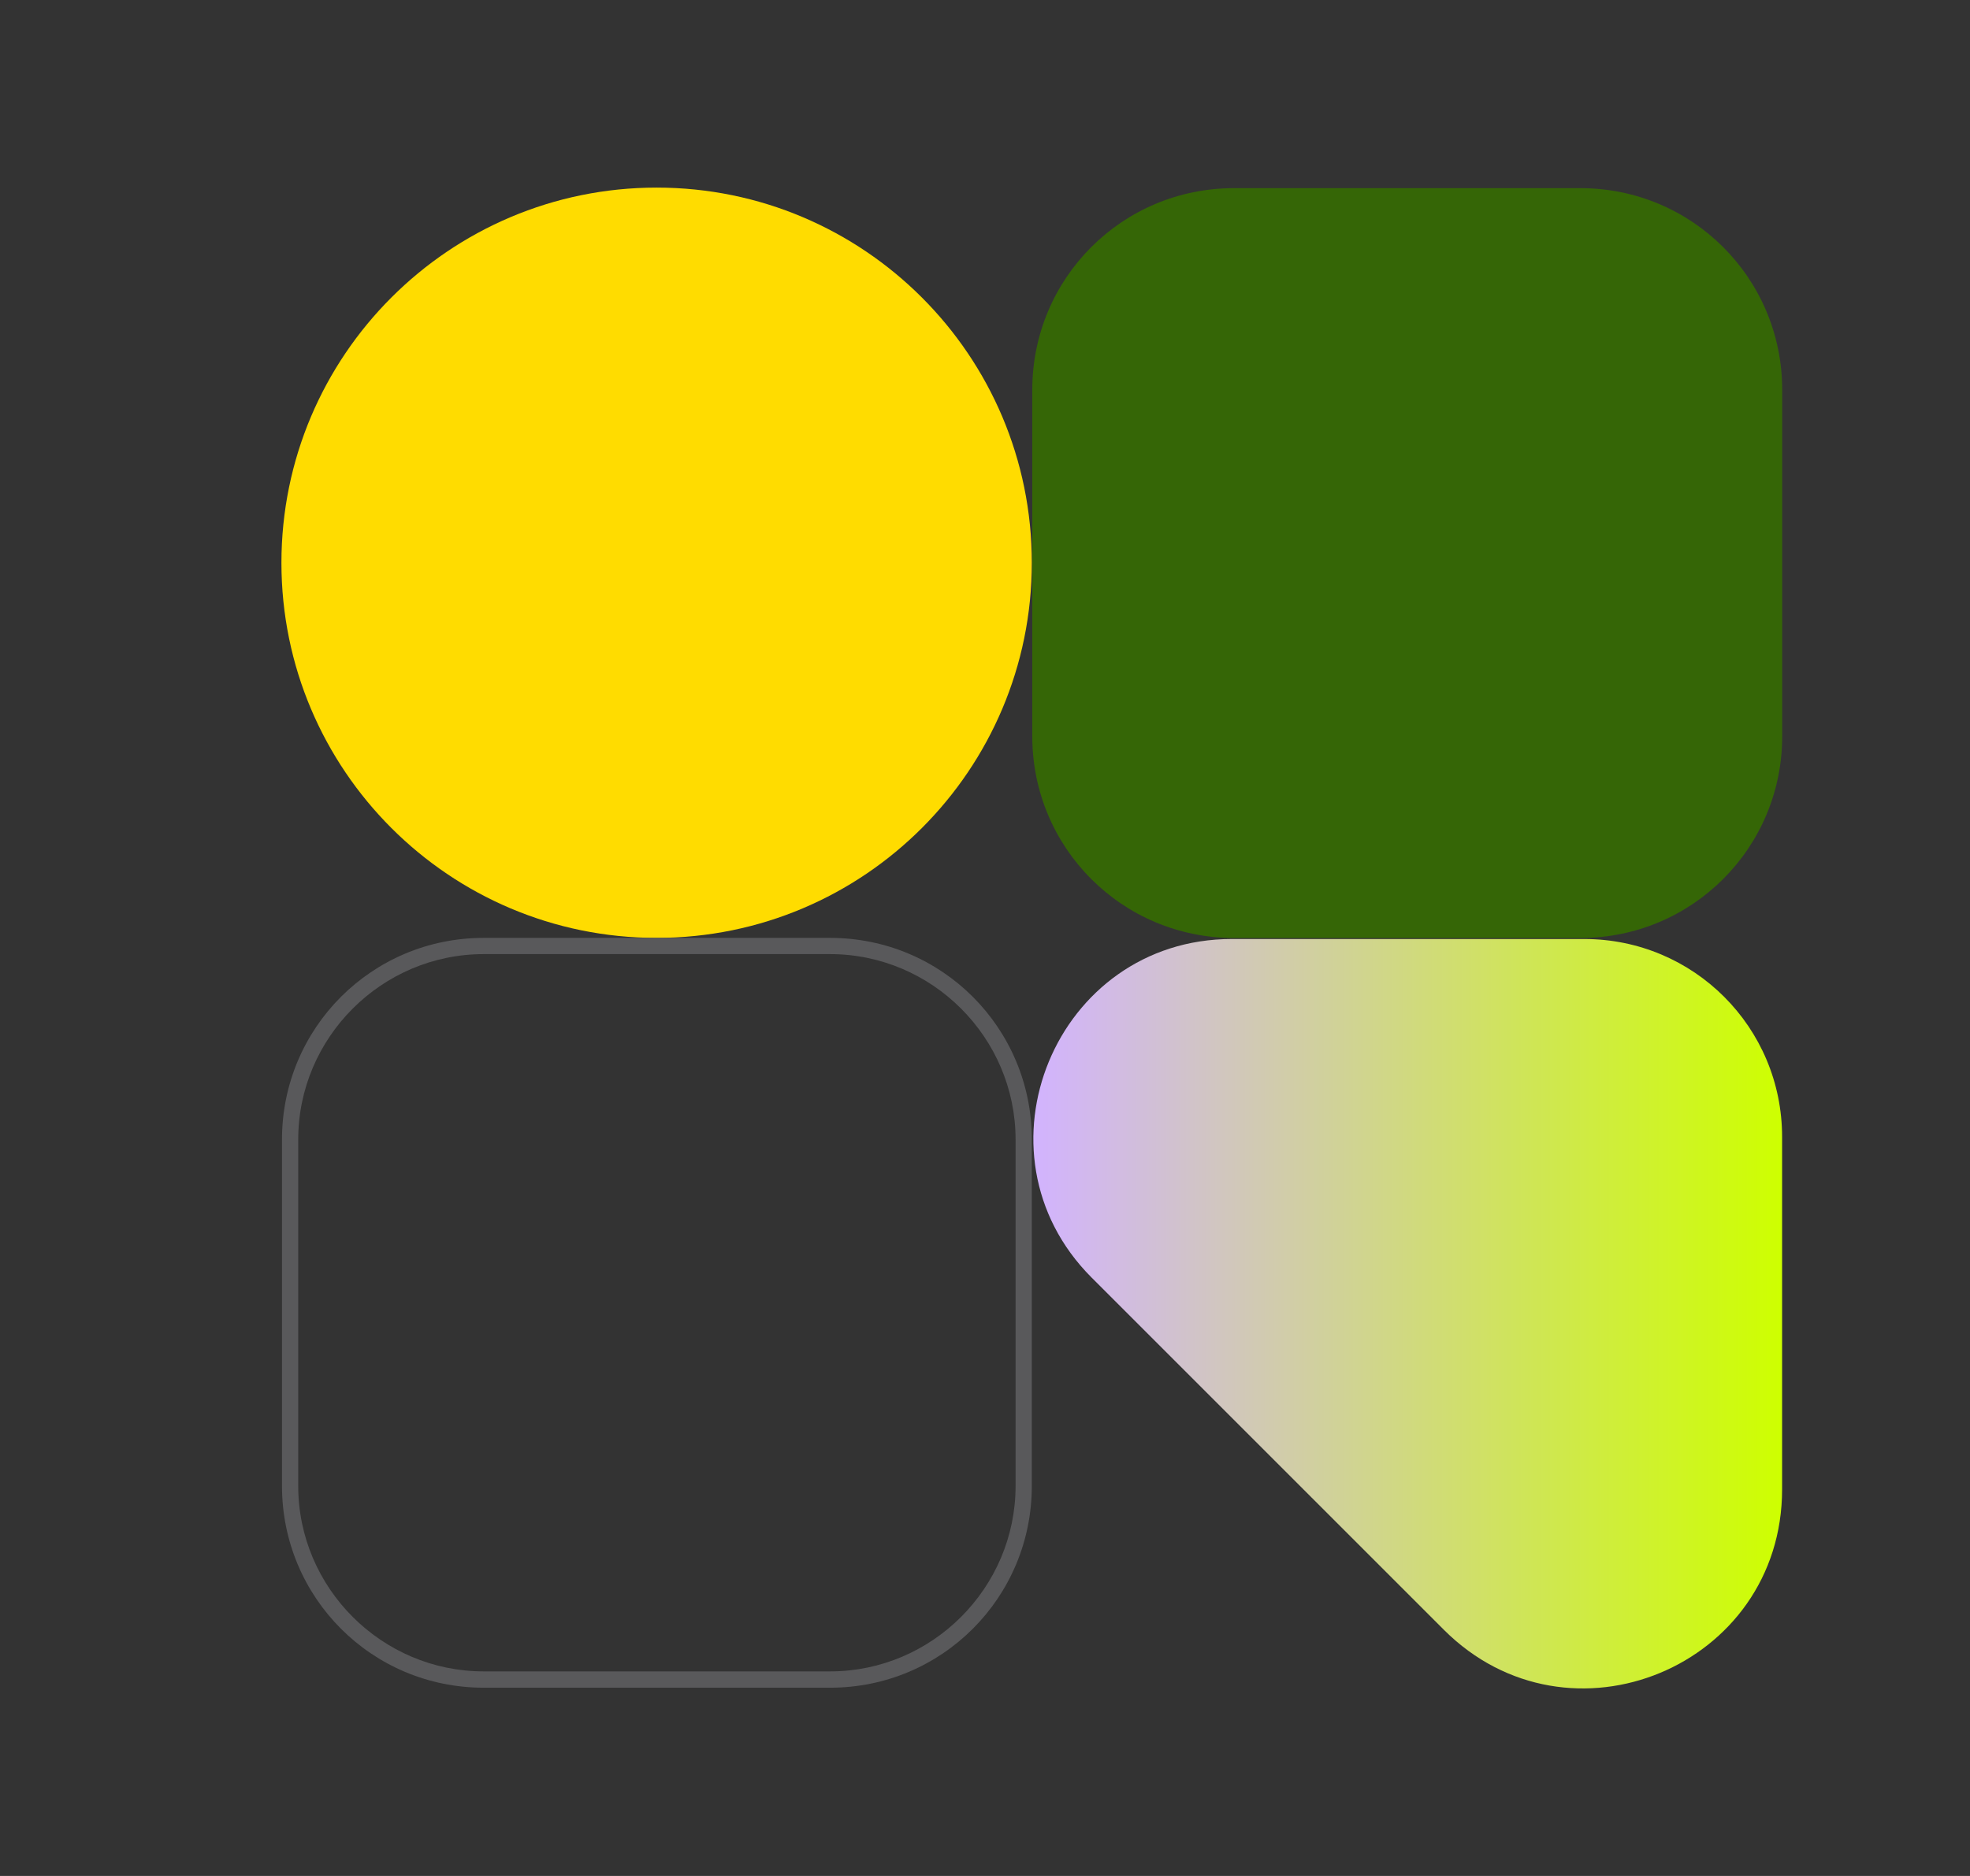
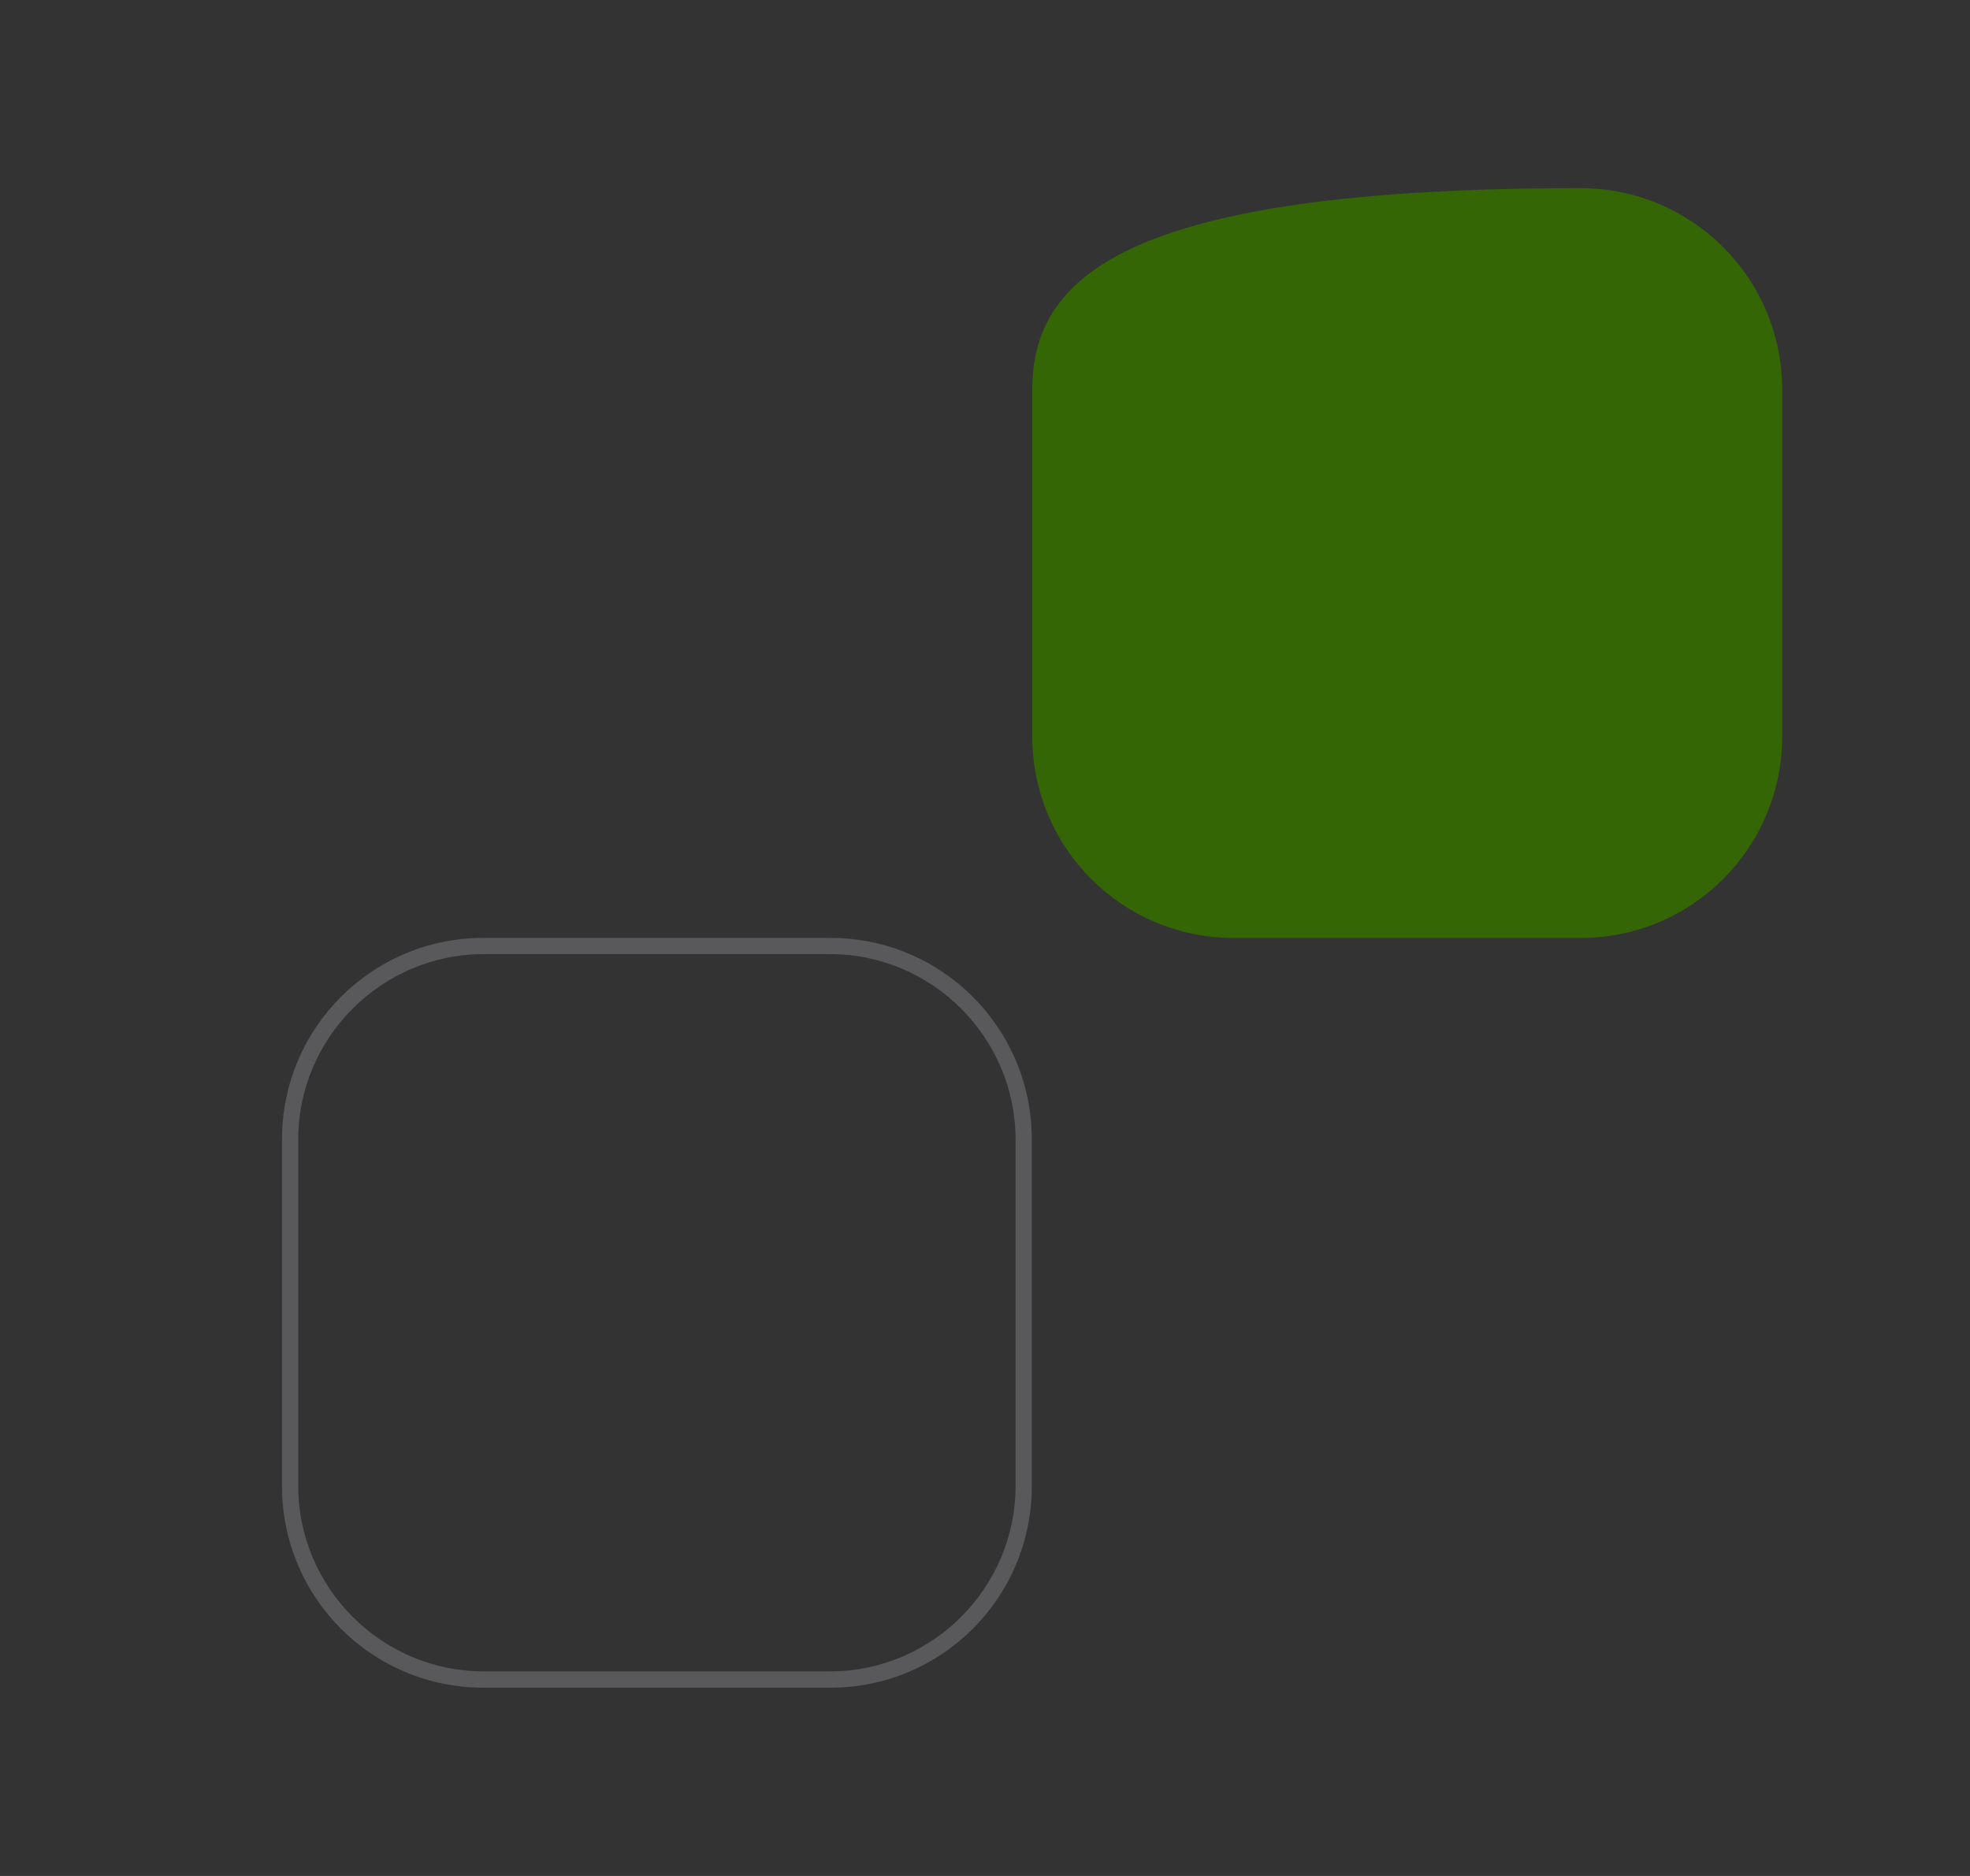
<svg xmlns="http://www.w3.org/2000/svg" width="21" height="20" viewBox="0 0 21 20" fill="none">
  <rect x="0" y="0" width="21" height="20" fill="#333333" stroke="none" />
-   <path d="M7 9.999C4.792 9.999 3 8.208 3 6C3 3.792 4.792 2 7 2C9.208 2 10.999 3.792 10.999 6C10.999 8.208 9.208 9.999 7 9.999Z" fill="#FFDC00" />
-   <path d="M18.998 7.85V4.156C18.998 2.966 18.038 2.006 16.847 2.006H13.154C11.963 2.006 11.004 2.966 11.004 4.156V7.85C11.004 9.04 11.963 10 13.154 10H16.847C18.038 10 18.998 9.04 18.998 7.85Z" fill="#356606" />
+   <path d="M18.998 7.85V4.156C18.998 2.966 18.038 2.006 16.847 2.006C11.963 2.006 11.004 2.966 11.004 4.156V7.85C11.004 9.04 11.963 10 13.154 10H16.847C18.038 10 18.998 9.04 18.998 7.85Z" fill="#356606" />
  <path d="M8.849 10.172C9.936 10.172 10.826 11.062 10.826 12.149V15.842C10.826 16.929 9.936 17.819 8.849 17.819H5.156C4.069 17.819 3.179 16.929 3.179 15.842V12.149C3.179 11.062 4.069 10.172 5.156 10.172H8.849ZM8.849 9.999H5.156C3.965 9.999 3.006 10.959 3.006 12.149V15.842C3.006 17.033 3.965 17.993 5.156 17.993H8.849C10.04 17.993 10.999 17.033 10.999 15.842V12.149C10.999 10.959 10.04 9.999 8.849 9.999Z" fill="#59595B" />
-   <path d="M18.997 15.878V12.121C18.997 10.953 18.055 10.011 16.888 10.011H13.131C11.252 10.011 10.31 12.289 11.634 13.618L15.391 17.375C16.726 18.71 18.997 17.768 18.997 15.878Z" fill="url(#paint0_linear_1271_48593)" />
  <defs>
    <linearGradient id="paint0_linear_1271_48593" x1="11.01" y1="14.005" x2="18.997" y2="14.005" gradientUnits="userSpaceOnUse">
      <stop stop-color="#D2B3FF" />
      <stop offset="1" stop-color="#CEFF00" />
    </linearGradient>
  </defs>
</svg>